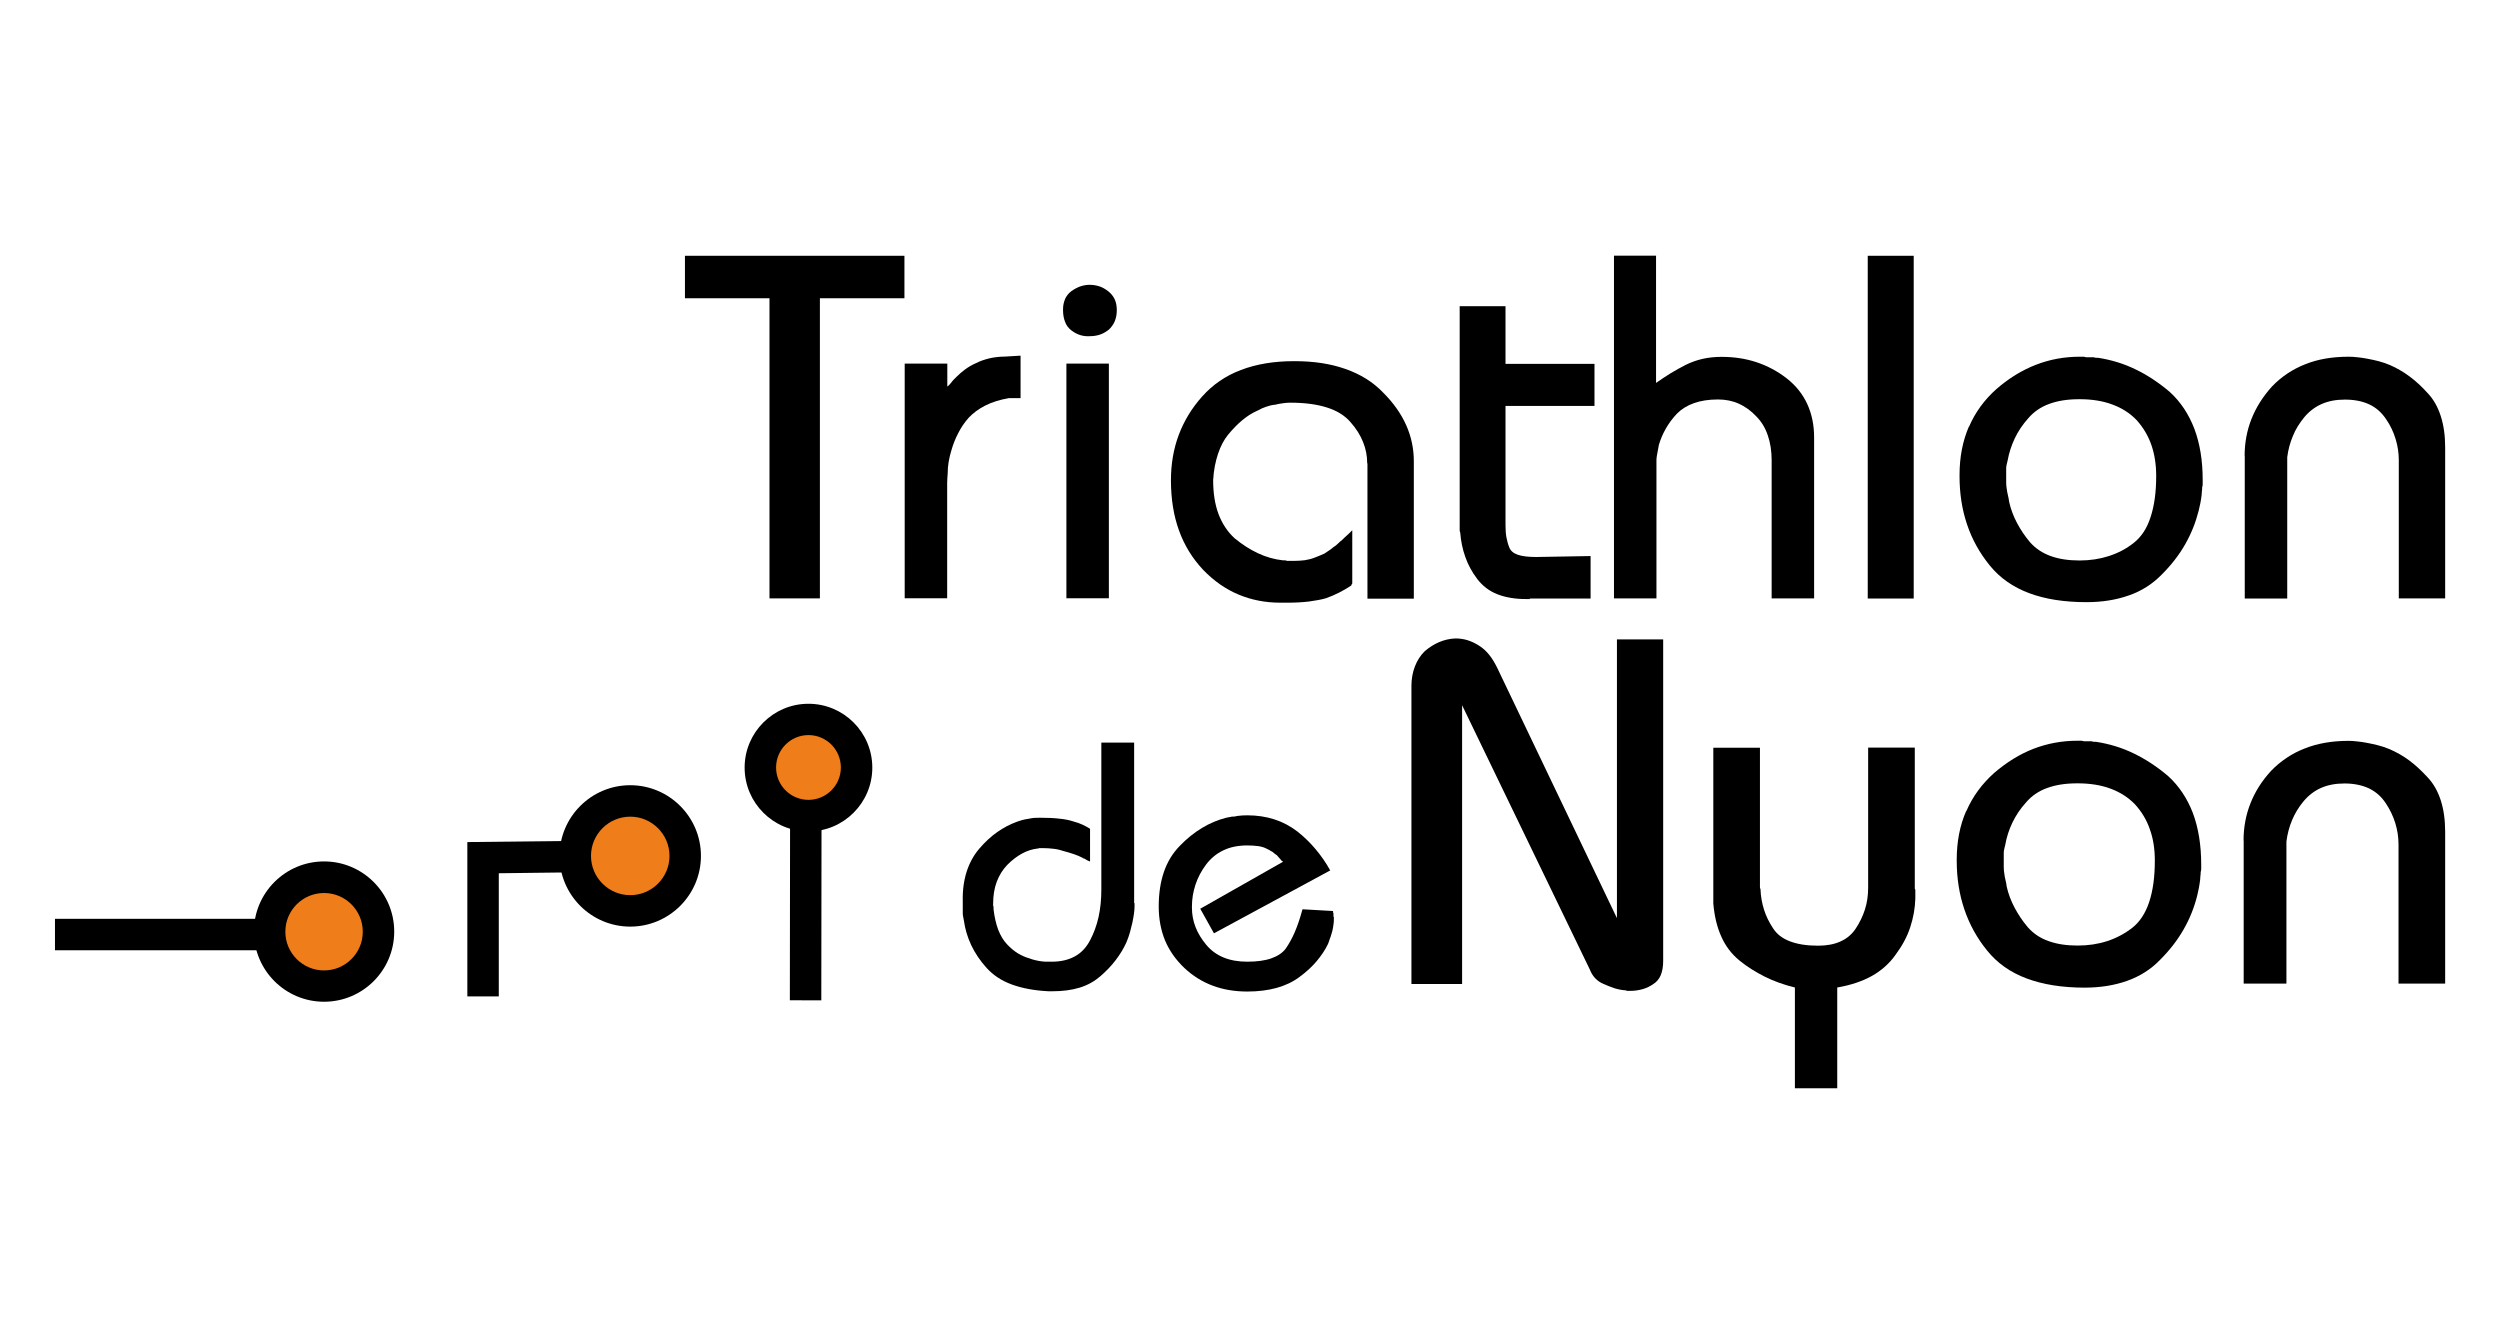
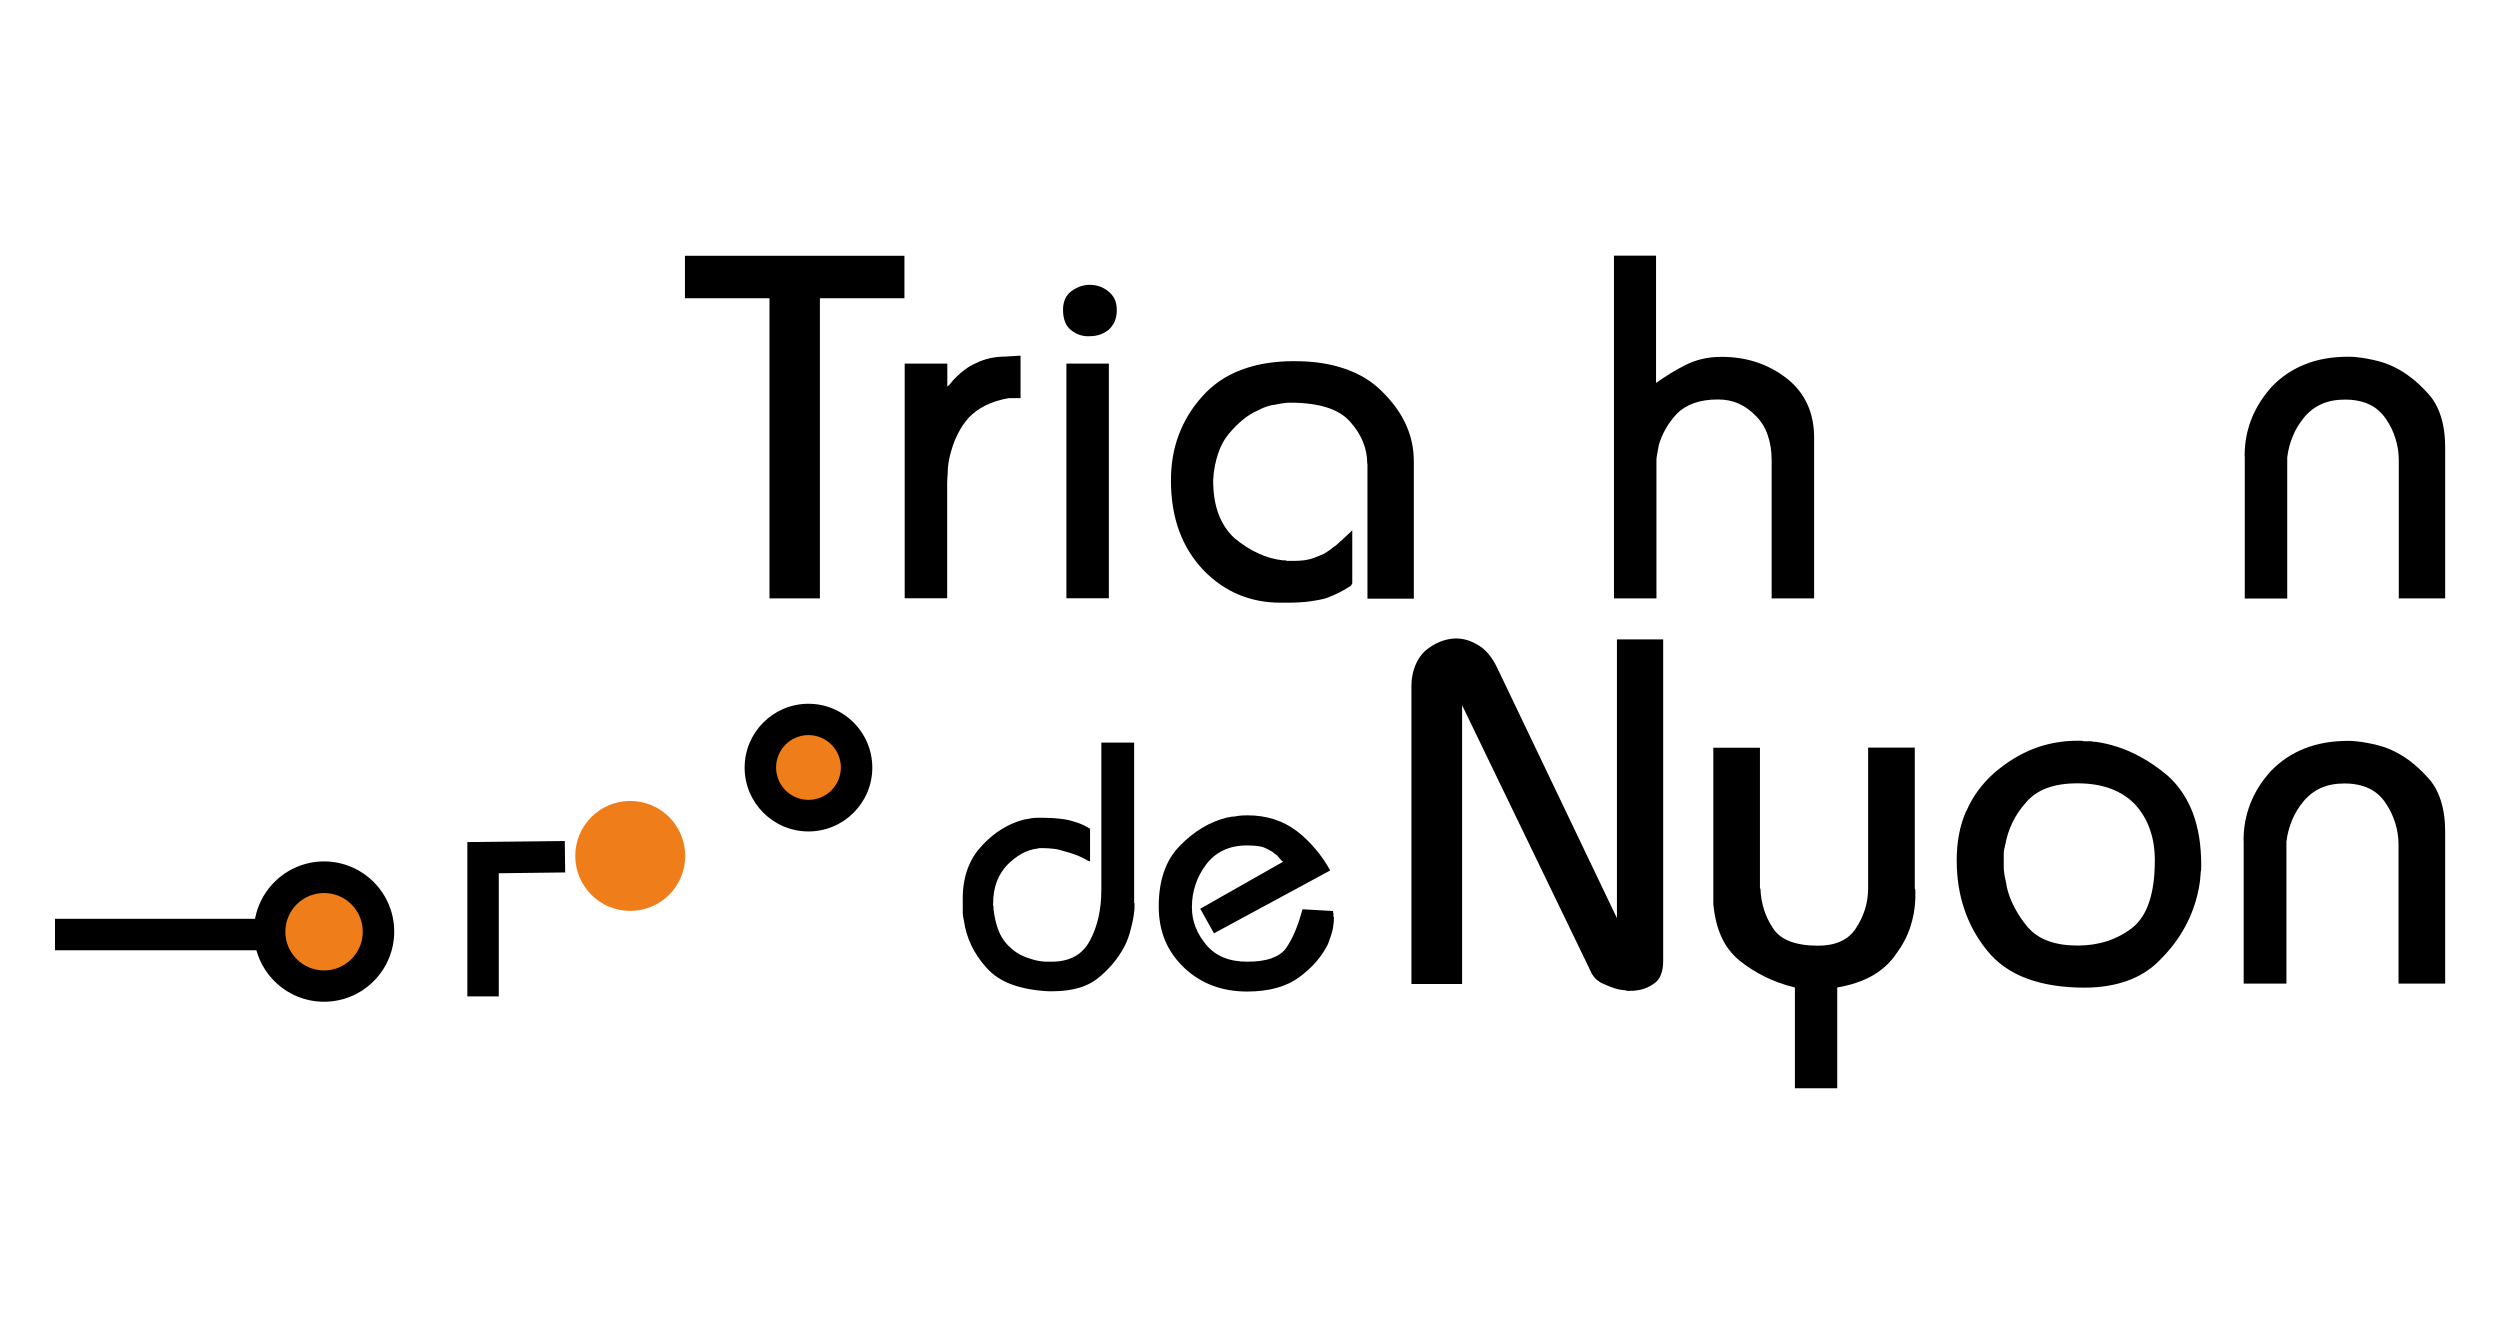
<svg xmlns="http://www.w3.org/2000/svg" id="Calque_1" data-name="Calque 1" viewBox="0 0 186 100">
  <defs>
    <style> .cls-1, .cls-2 { stroke-width: 0px; } .cls-2 { fill: #ef7d1a; } </style>
  </defs>
  <g>
    <path class="cls-1" d="M50.96,19.03h16.33v3.16h-6.29v22.33h-3.75v-22.33h-6.29v-3.16Z" />
    <path class="cls-1" d="M70.48,27.05v1.71s.09-.06.13-.11c.04-.05.09-.11.16-.18.05-.07.11-.15.18-.22l.22-.22c.19-.19.41-.38.64-.55.23-.17.5-.33.82-.47.29-.15.62-.26.98-.35.36-.08.75-.13,1.16-.13l1.16-.07v3.16h-.87c-.68.12-1.26.3-1.75.55-.48.24-.9.55-1.24.91-.32.36-.58.75-.78,1.15-.21.4-.37.81-.49,1.22-.1.32-.17.62-.22.91-.05.29-.07.57-.07.84-.02.29-.04.55-.04.76v8.55h-3.16v-17.46h3.16Z" />
    <path class="cls-1" d="M79.23,22.27c.1-.23.25-.43.47-.6.19-.14.41-.26.64-.35.23-.08.47-.13.71-.13.27,0,.51.04.73.11.22.07.44.19.66.36.22.17.38.37.49.6.11.23.16.5.16.82s-.06.6-.16.84c-.11.24-.26.45-.45.62-.22.17-.44.29-.66.36-.22.07-.45.11-.69.11-.24.02-.49,0-.73-.07-.24-.07-.47-.19-.69-.36-.22-.17-.38-.38-.47-.64-.1-.25-.15-.54-.15-.86v-.07c0-.27.05-.52.15-.75ZM79.34,27.05h3.16v17.46h-3.16v-17.46Z" />
    <path class="cls-1" d="M101.72,34.46c0-.53-.1-1.06-.31-1.58-.21-.52-.52-1.01-.93-1.47-.41-.48-.99-.85-1.75-1.09-.75-.24-1.66-.36-2.73-.36-.17,0-.35.01-.53.04-.18.02-.38.06-.6.11-.22.02-.44.07-.66.15-.22.07-.44.17-.65.29-.39.17-.77.41-1.13.71-.36.3-.71.66-1.05,1.07-.32.39-.57.87-.76,1.44-.19.57-.32,1.22-.36,1.95,0,.97.13,1.81.4,2.53.27.71.67,1.32,1.2,1.8.56.46,1.13.83,1.73,1.11.59.28,1.22.46,1.87.53h.18s.09.04.13.04h.49c.29,0,.56-.02.82-.05.25-.04.5-.1.75-.2.12-.05.24-.1.35-.14.11-.05.22-.1.35-.15.1-.07.21-.14.33-.22.12-.07.23-.16.33-.25.12-.07.24-.16.35-.27.11-.11.22-.21.35-.31.12-.12.24-.24.36-.34.12-.11.24-.22.36-.35v3.96s-.05.09-.07.11v.04c-.29.19-.59.37-.91.53-.32.16-.64.3-.98.42-.34.1-.75.17-1.24.24-.48.06-1.04.09-1.67.09h-.47c-1.12,0-2.15-.2-3.11-.6-.96-.4-1.84-1.01-2.64-1.84-.8-.85-1.4-1.82-1.8-2.93-.4-1.1-.6-2.35-.6-3.73,0-1.21.19-2.34.58-3.38.39-1.04.97-2,1.75-2.87.78-.87,1.73-1.53,2.87-1.96,1.14-.44,2.46-.66,3.96-.66s2.7.19,3.82.58c1.12.39,2.05.97,2.8,1.75.78.78,1.35,1.59,1.73,2.45.38.86.56,1.75.56,2.67v10.22h-3.45v-10.04Z" />
-     <path class="cls-1" d="M108.59,22.78h3.42v4.29h6.62v3.13h-6.62v8.88c0,.34.02.64.07.91.05.27.12.52.22.76.1.24.31.42.64.53.33.11.78.16,1.36.16l4.04-.07v3.16h-4.49s-.03.01-.05.04h-.25c-.83,0-1.54-.12-2.15-.36-.61-.24-1.1-.62-1.49-1.13-.39-.51-.69-1.06-.89-1.64-.21-.58-.33-1.19-.38-1.82-.02-.05-.04-.1-.04-.16v-16.68Z" />
    <path class="cls-1" d="M123.21,19.03v9.46c.34-.24.7-.48,1.07-.71.38-.23.76-.44,1.15-.64.39-.19.8-.34,1.24-.44.44-.1.91-.15,1.42-.15.92,0,1.79.13,2.6.4.81.27,1.56.67,2.24,1.2.68.53,1.19,1.17,1.53,1.91.34.74.51,1.57.51,2.49v11.97h-3.16v-10.29c0-.68-.1-1.3-.29-1.85-.19-.56-.48-1.03-.87-1.42-.39-.41-.82-.72-1.29-.93-.47-.21-.99-.31-1.54-.31-.68,0-1.27.09-1.78.27-.51.18-.93.44-1.27.78-.34.36-.62.74-.84,1.13-.22.39-.39.79-.51,1.2-.02.12-.05.25-.07.38-.02.13-.05.26-.07.38-.02.12-.04.24-.04.35v10.31h-3.16v-25.5h3.16Z" />
-     <path class="cls-1" d="M142.38,19.03v25.5h-3.42v-25.5h3.42Z" />
-     <path class="cls-1" d="M146.5,31.74c.46-1.07,1.14-2,2.04-2.8.92-.8,1.9-1.4,2.93-1.8,1.03-.4,2.12-.6,3.26-.6h.33s.1.04.16.04h.56s.1.04.16.04h.16c.97.15,1.9.43,2.78.86.88.42,1.74.99,2.56,1.69.8.73,1.4,1.64,1.82,2.73.41,1.09.62,2.36.62,3.82v.29c0,.1-.01.18-.04.25,0,.1,0,.19-.02.29-.01.1-.02.19-.02.29-.02.19-.06.39-.09.58-.04.19-.08.39-.13.58-.22.87-.55,1.7-1,2.49-.45.79-1.02,1.53-1.73,2.24-.68.7-1.49,1.23-2.44,1.56-.95.34-2,.51-3.17.51-1.65,0-3.07-.22-4.27-.67-1.2-.45-2.18-1.13-2.93-2.06-.75-.92-1.32-1.94-1.69-3.05-.38-1.12-.56-2.32-.56-3.6v-.07c0-1.33.23-2.53.69-3.6ZM149.26,35.87c0,.16.01.32.04.49.02.17.05.33.09.49.04.16.07.32.09.49.12.53.31,1.05.58,1.56.27.51.59.99.98,1.45.41.46.92.8,1.53,1.02.61.22,1.32.33,2.15.33.78,0,1.5-.11,2.18-.33.68-.22,1.3-.54,1.85-.98.56-.44.98-1.07,1.25-1.91.28-.84.42-1.86.42-3.07,0-.85-.12-1.62-.36-2.31-.24-.69-.61-1.3-1.09-1.84-.49-.51-1.09-.9-1.8-1.16-.71-.27-1.53-.4-2.45-.4s-1.63.12-2.26.35c-.63.23-1.15.59-1.56,1.07-.41.46-.75.96-1,1.49s-.43,1.08-.53,1.64c-.02.1-.05.19-.07.29-.02.1-.04.19-.04.29v.58-.07.53Z" />
    <path class="cls-1" d="M167,33.92c0-.97.17-1.89.51-2.75.34-.86.85-1.67,1.53-2.42.7-.73,1.53-1.28,2.47-1.65.94-.38,2.02-.56,3.24-.56.19,0,.41.01.64.04.23.02.48.06.75.11.27.05.54.11.82.18.28.07.56.17.85.29.51.22.99.5,1.45.84.46.34.91.75,1.35,1.24.44.46.76,1.03.98,1.71.22.68.33,1.45.33,2.33v11.24h-3.45v-10.29c0-.53-.08-1.06-.24-1.58-.16-.52-.39-1.01-.71-1.47-.32-.48-.73-.85-1.24-1.09-.51-.24-1.12-.36-1.82-.36-.66,0-1.23.11-1.73.33-.5.22-.93.55-1.29.98-.36.44-.65.9-.85,1.4-.21.5-.35,1.02-.42,1.58v10.51h-3.16v-10.58Z" />
  </g>
  <g>
    <g>
      <path class="cls-1" d="M105.01,51.04c0-.54.09-1.02.26-1.46.17-.44.41-.82.73-1.13.34-.29.7-.52,1.08-.68.38-.16.77-.25,1.19-.27.32,0,.62.04.91.13.29.09.59.23.88.42.27.17.51.39.73.66.22.27.41.59.59.95l8.92,18.65v-20.74h3.44v23.92c0,.41-.06.77-.18,1.06-.12.29-.31.51-.55.66-.24.17-.51.3-.79.38-.28.08-.58.13-.9.13h-.29s-.04-.04-.05-.04h-.06c-.29-.02-.57-.08-.82-.16-.26-.09-.52-.19-.79-.31-.24-.1-.45-.24-.62-.42-.17-.18-.31-.4-.4-.64l-9.51-19.68v20.74h-3.77v-22.16Z" />
      <path class="cls-1" d="M130.94,55.62v10.37c0,.06.01.12.04.16.02.54.11,1.04.26,1.52.15.48.37.93.66,1.37.27.44.69.77,1.26.99.57.22,1.27.33,2.1.33.63,0,1.19-.1,1.66-.31.48-.21.86-.53,1.15-.97.29-.44.52-.91.68-1.41s.24-1.04.24-1.63v-10.42h3.47v10.48s.01.07.04.09v.66c-.02.73-.15,1.44-.38,2.14-.23.7-.59,1.37-1.08,2.03-.46.66-1.06,1.19-1.77,1.59-.72.4-1.58.69-2.58.86v7.5h-3.15v-7.5c-.81-.2-1.55-.46-2.23-.8-.68-.34-1.32-.74-1.9-1.21-.59-.49-1.04-1.08-1.35-1.79-.32-.71-.51-1.52-.59-2.45v-11.59h3.47Z" />
      <path class="cls-1" d="M146.3,60.34c.46-1.07,1.15-2.01,2.05-2.82.93-.8,1.91-1.41,2.94-1.81,1.04-.4,2.13-.6,3.27-.6h.33s.1.04.16.04h.57s.1.04.16.04h.16c.98.15,1.91.43,2.8.86.89.43,1.75.99,2.58,1.7.8.73,1.41,1.65,1.83,2.74.41,1.1.62,2.38.62,3.84v.29c0,.1-.01.18-.04.26,0,.1,0,.19-.02.29-.01.1-.02.2-.02.29-.02.19-.06.39-.09.59-.04.19-.08.39-.13.59-.22.88-.55,1.71-1.01,2.51-.45.79-1.03,1.54-1.74,2.25-.68.71-1.5,1.23-2.45,1.57-.95.34-2.01.51-3.18.51-1.66,0-3.09-.23-4.3-.68-1.21-.45-2.19-1.14-2.94-2.07-.76-.93-1.32-1.95-1.7-3.07-.38-1.12-.57-2.33-.57-3.62v-.07c0-1.34.23-2.55.7-3.62ZM149.08,64.5c0,.16.01.32.04.49.02.17.05.33.09.49.04.16.07.32.09.49.12.54.32,1.06.59,1.57.27.51.6,1,.99,1.46.41.46.93.81,1.54,1.02.61.22,1.33.33,2.16.33.78,0,1.51-.11,2.19-.33.68-.22,1.3-.55,1.87-.99.56-.44.98-1.08,1.26-1.92.28-.84.42-1.87.42-3.09,0-.85-.12-1.63-.37-2.32-.24-.7-.61-1.31-1.1-1.85-.49-.51-1.09-.9-1.81-1.17-.72-.27-1.54-.4-2.47-.4s-1.64.12-2.27.35c-.63.23-1.16.59-1.57,1.08-.42.46-.75.96-1.01,1.5-.26.54-.43,1.09-.53,1.65-.02.1-.05.2-.07.29-.02.1-.04.2-.04.29v.59-.07.53Z" />
      <path class="cls-1" d="M166.92,62.54c0-.98.17-1.9.51-2.76.34-.87.85-1.68,1.54-2.43.71-.73,1.54-1.29,2.49-1.66.95-.38,2.04-.57,3.26-.57.19,0,.41.01.64.04.23.02.48.06.75.11.27.05.54.11.82.18.28.07.57.17.86.29.51.22,1,.5,1.46.84.46.34.91.76,1.35,1.24.44.46.77,1.04.99,1.72.22.68.33,1.46.33,2.34v11.3h-3.47v-10.35c0-.54-.08-1.07-.24-1.59-.16-.52-.4-1.02-.71-1.48-.32-.49-.73-.85-1.24-1.1-.51-.24-1.12-.37-1.83-.37-.66,0-1.24.11-1.74.33-.5.22-.93.55-1.3.99-.37.44-.65.91-.86,1.41-.21.5-.35,1.03-.42,1.59v10.57h-3.18v-10.64Z" />
    </g>
    <g>
      <path class="cls-1" d="M84.38,55.25v11.91s0,.04.03.05v.18c0,.17-.01.37-.04.57-.03.21-.07.44-.12.68-.05.23-.11.47-.18.72-.07.25-.16.5-.26.74-.21.47-.48.91-.8,1.33-.32.42-.7.82-1.14,1.2s-.95.67-1.54.85c-.59.18-1.26.27-2.01.27h-.31c-1.04-.05-1.95-.22-2.72-.5-.77-.28-1.39-.69-1.88-1.23-.49-.54-.87-1.11-1.15-1.7-.28-.59-.46-1.21-.55-1.85-.02-.09-.04-.17-.05-.26-.02-.09-.03-.17-.03-.26v-.89c-.02-.82.08-1.55.29-2.21.21-.65.52-1.22.94-1.71.42-.49.86-.9,1.33-1.23.47-.33.95-.58,1.44-.76.14-.05.28-.1.43-.14.15-.04.3-.07.46-.09.14-.03.28-.06.43-.07.15,0,.29-.01.43-.01.56,0,1.04.02,1.45.07.41.04.74.11,1.01.2.26.07.5.15.71.25.21.1.39.2.55.3v2.43s-.07-.01-.12-.04-.09-.05-.14-.07c-.02-.02-.04-.03-.08-.05-.04-.02-.06-.03-.08-.05-.04,0-.07,0-.09-.03-.03-.02-.06-.03-.09-.05-.17-.09-.37-.17-.6-.25-.23-.08-.47-.15-.73-.22-.26-.09-.52-.15-.78-.18-.26-.03-.52-.05-.78-.05h-.31s-.04.03-.05.03h-.05c-.42.05-.81.18-1.19.39-.37.21-.74.49-1.08.84-.33.35-.59.76-.77,1.24-.18.48-.27,1.02-.27,1.63v.16s0,.04.03.05v.21c.07.59.19,1.1.35,1.53.17.43.38.78.64,1.06.26.28.53.51.81.68.28.17.57.3.89.39.14.05.28.1.43.13.15.04.29.06.43.08.14.02.27.03.4.03h.38c.66,0,1.23-.13,1.71-.39.48-.26.86-.66,1.14-1.2.28-.52.49-1.1.63-1.72.14-.63.21-1.31.21-2.04v-10.95h2.48Z" />
      <path class="cls-1" d="M95.46,64.11s-.07-.04-.1-.07c-.04-.03-.07-.07-.1-.12-.04-.03-.07-.08-.12-.13-.04-.05-.09-.1-.14-.16-.05-.03-.11-.07-.17-.12-.06-.04-.12-.09-.17-.14-.07-.03-.14-.07-.21-.12-.07-.04-.15-.08-.24-.12-.17-.09-.38-.15-.61-.18-.24-.03-.5-.05-.8-.05-.68,0-1.28.12-1.79.37-.51.24-.94.6-1.29,1.07-.35.47-.61.97-.78,1.49-.17.52-.26,1.06-.26,1.62v.08c0,.51.09.99.27,1.45.18.46.45.9.8,1.32.35.42.78.73,1.29.94s1.1.31,1.76.31c.71,0,1.31-.08,1.79-.25.48-.17.84-.41,1.08-.74.24-.35.47-.76.67-1.23.2-.47.38-1,.54-1.59v-.03l.03-.03v-.03l2.27.13v.09s0,.05.03.07v.22s0,.05.03.07v.13c0,.14,0,.28-.03.43-.02.15-.04.3-.08.46-.02.07-.04.15-.07.24s-.05.17-.07.23c-.04.09-.07.17-.09.25-.03.08-.06.16-.09.25-.21.44-.49.86-.84,1.28-.35.42-.78.81-1.28,1.18-.49.37-1.06.64-1.71.82-.65.18-1.38.27-2.18.27-.92,0-1.78-.14-2.56-.43-.78-.29-1.49-.73-2.12-1.32-.64-.61-1.12-1.29-1.44-2.05-.31-.76-.47-1.6-.47-2.52,0-.98.13-1.84.39-2.59.26-.75.65-1.39,1.18-1.93.52-.54,1.07-.98,1.65-1.33.57-.35,1.18-.6,1.8-.76.07-.02.14-.03.2-.04.06,0,.13-.02.2-.04.07,0,.14,0,.2-.01.06,0,.13-.02.2-.04.14-.02.27-.03.4-.04.13,0,.26-.01.38-.01.71,0,1.38.1,2,.3.62.2,1.19.5,1.71.9.51.4.96.84,1.37,1.33s.77,1.01,1.08,1.57l-8.65,4.68-1.02-1.83,6.17-3.5Z" />
    </g>
  </g>
  <g>
    <path class="cls-2" d="M28.16,69.31c0,2.24-1.81,4.05-4.05,4.05s-4.05-1.81-4.05-4.05,1.81-4.05,4.05-4.05,4.05,1.81,4.05,4.05Z" />
    <path class="cls-1" d="M24.11,74.53c-2.88,0-5.22-2.34-5.22-5.22s2.34-5.22,5.22-5.22,5.22,2.34,5.22,5.22-2.34,5.22-5.22,5.22ZM24.11,66.44c-1.59,0-2.88,1.29-2.88,2.88s1.29,2.88,2.88,2.88,2.88-1.29,2.88-2.88-1.29-2.88-2.88-2.88Z" />
  </g>
  <rect class="cls-1" x="4.09" y="68.36" width="15.97" height="2.34" />
  <g>
    <g>
      <path class="cls-2" d="M50.98,63.68c0,2.26-1.83,4.09-4.09,4.09s-4.09-1.83-4.09-4.09,1.83-4.09,4.09-4.09,4.09,1.83,4.09,4.09Z" />
-       <path class="cls-1" d="M46.89,68.94c-2.9,0-5.26-2.36-5.26-5.26s2.36-5.26,5.26-5.26,5.26,2.36,5.26,5.26-2.36,5.26-5.26,5.26ZM46.89,60.76c-1.61,0-2.92,1.31-2.92,2.92s1.31,2.92,2.92,2.92,2.92-1.31,2.92-2.92-1.31-2.92-2.92-2.92Z" />
    </g>
    <polygon class="cls-1" points="37.11 74.13 34.77 74.13 34.77 62.65 42.02 62.57 42.05 64.91 37.11 64.97 37.11 74.13" />
  </g>
  <g>
    <g>
      <path class="cls-2" d="M63.73,57.1c0,1.98-1.6,3.58-3.58,3.58s-3.58-1.6-3.58-3.58,1.6-3.58,3.58-3.58,3.58,1.6,3.58,3.58Z" />
      <path class="cls-1" d="M60.15,61.86c-2.62,0-4.75-2.13-4.75-4.75s2.13-4.75,4.75-4.75,4.75,2.13,4.75,4.75-2.13,4.75-4.75,4.75ZM60.15,54.69c-1.33,0-2.41,1.08-2.41,2.41s1.08,2.41,2.41,2.41,2.41-1.08,2.41-2.41-1.08-2.41-2.41-2.41Z" />
    </g>
    <g>
      <line class="cls-2" x1="59.95" y1="60.73" x2="59.94" y2="74.42" />
-       <rect class="cls-1" x="53.1" y="66.4" width="13.69" height="2.34" transform="translate(-7.7 127.44) rotate(-89.93)" />
    </g>
  </g>
</svg>